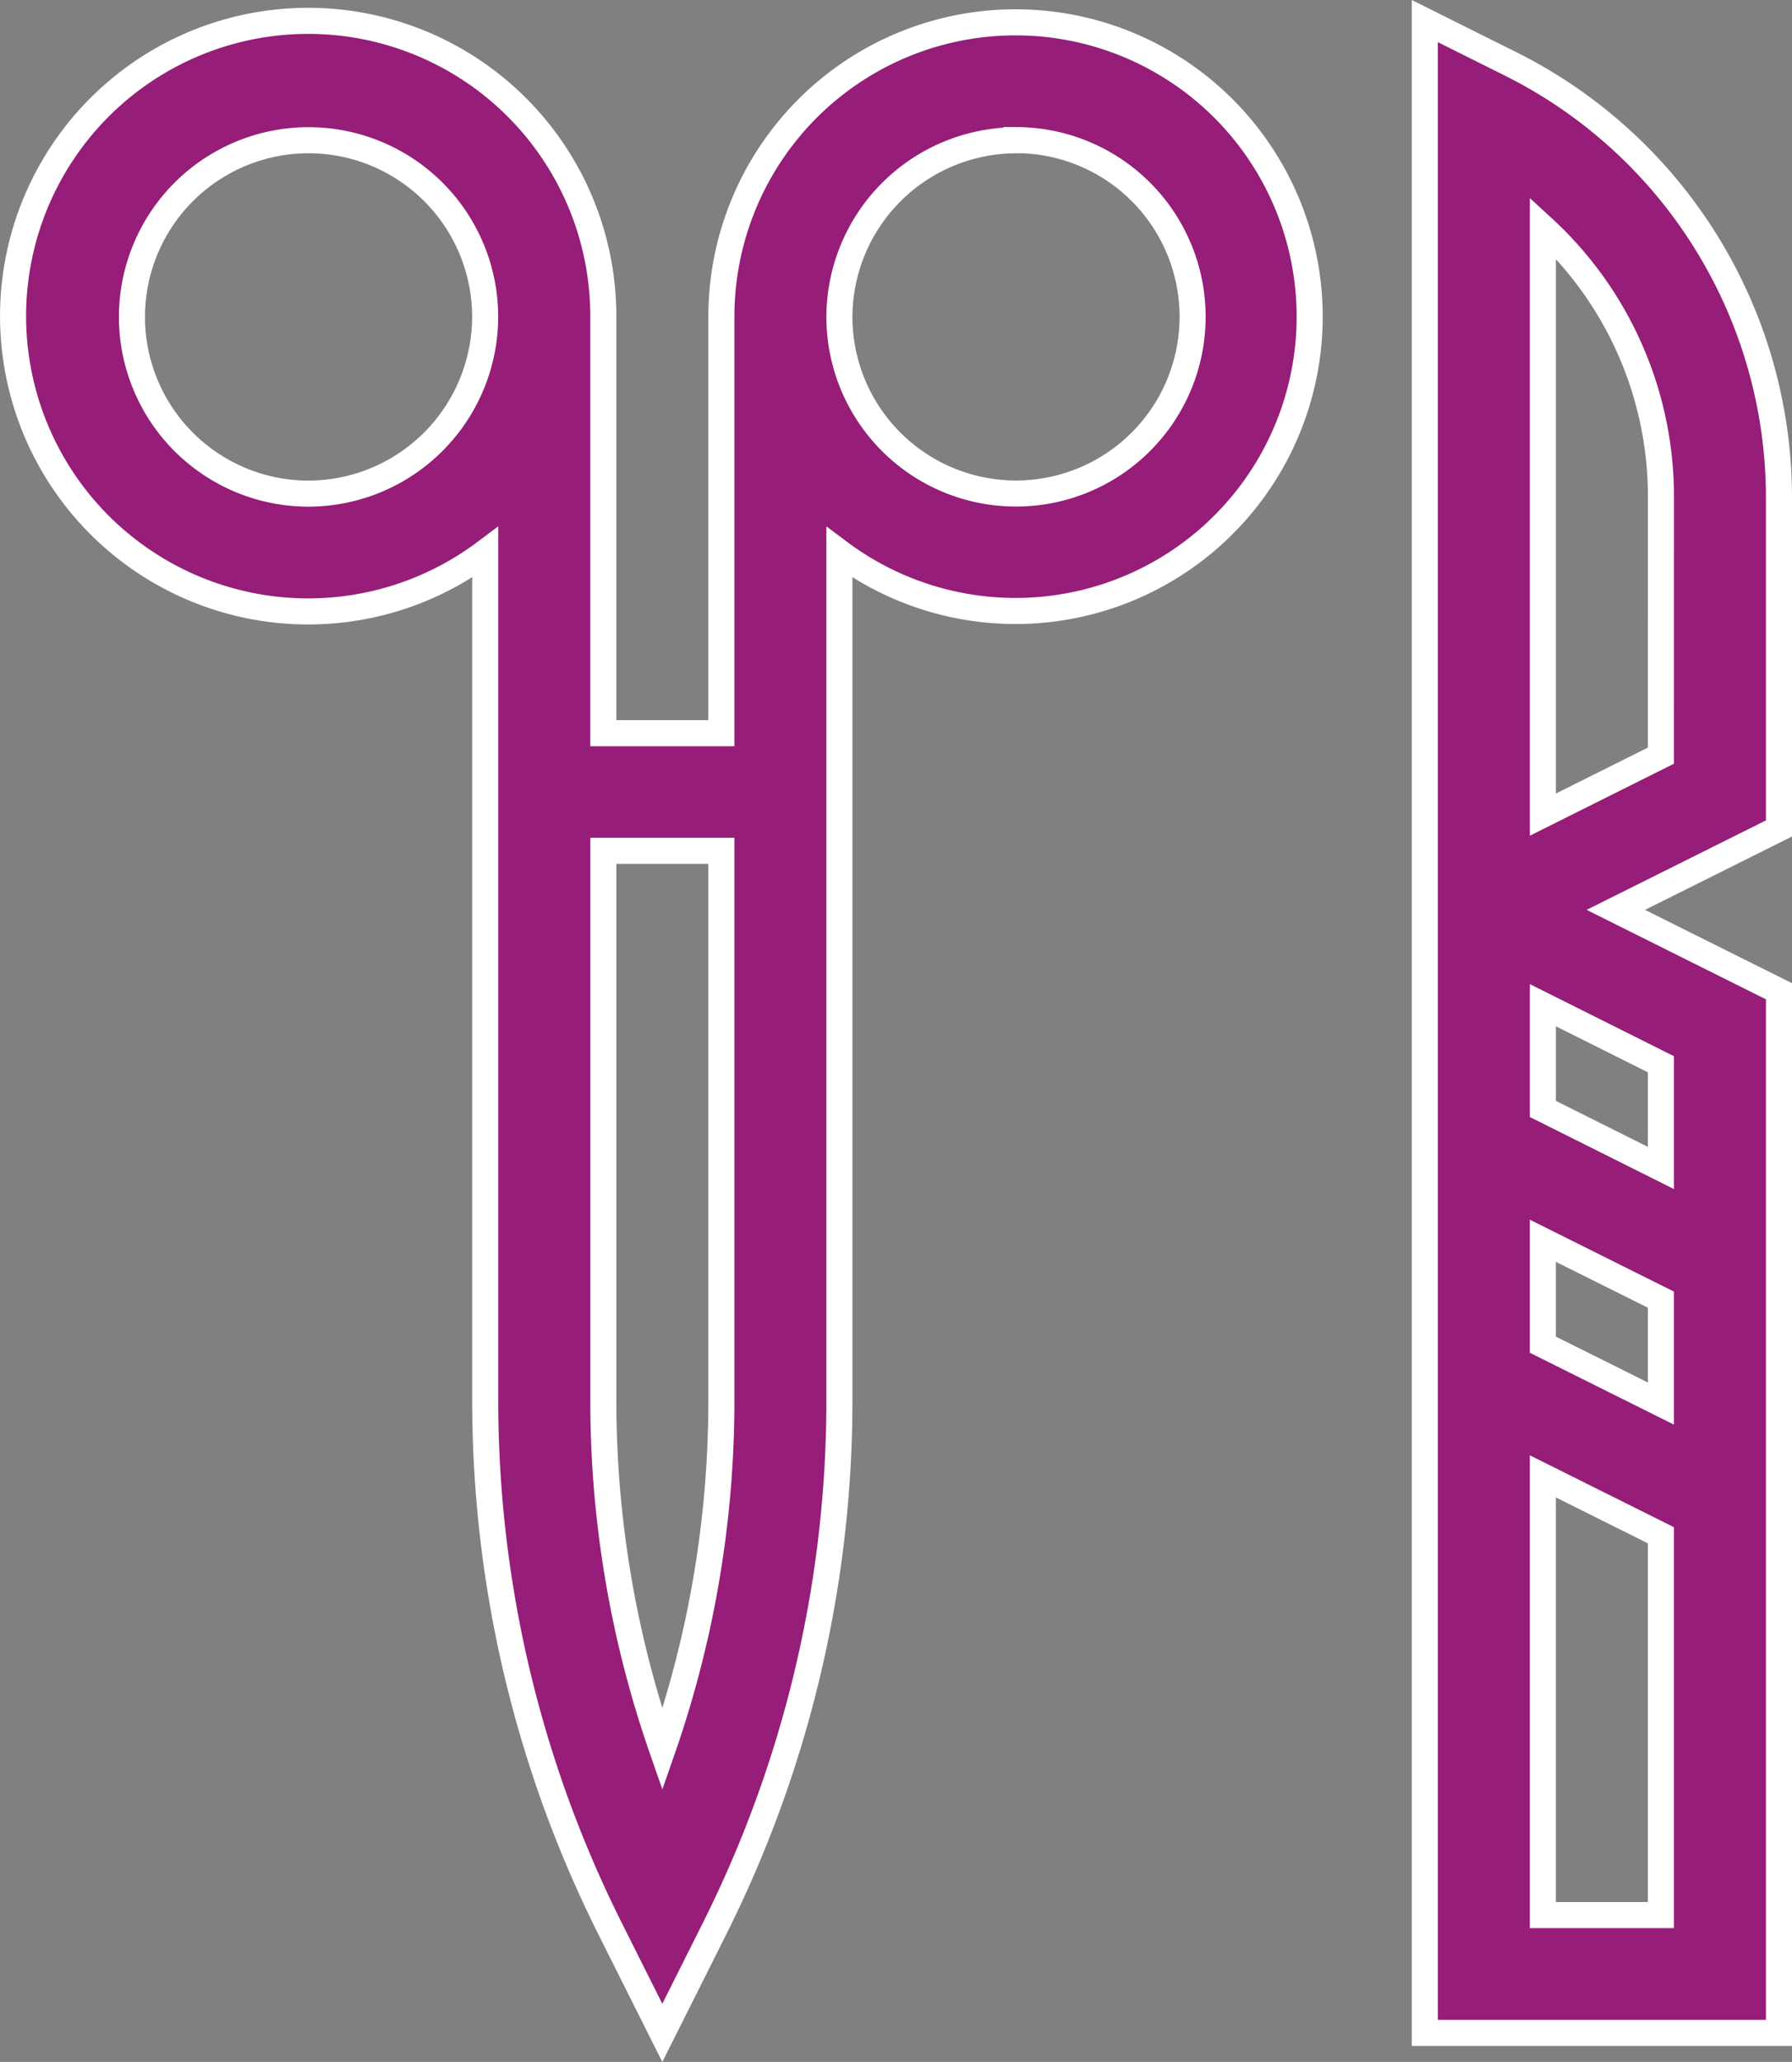
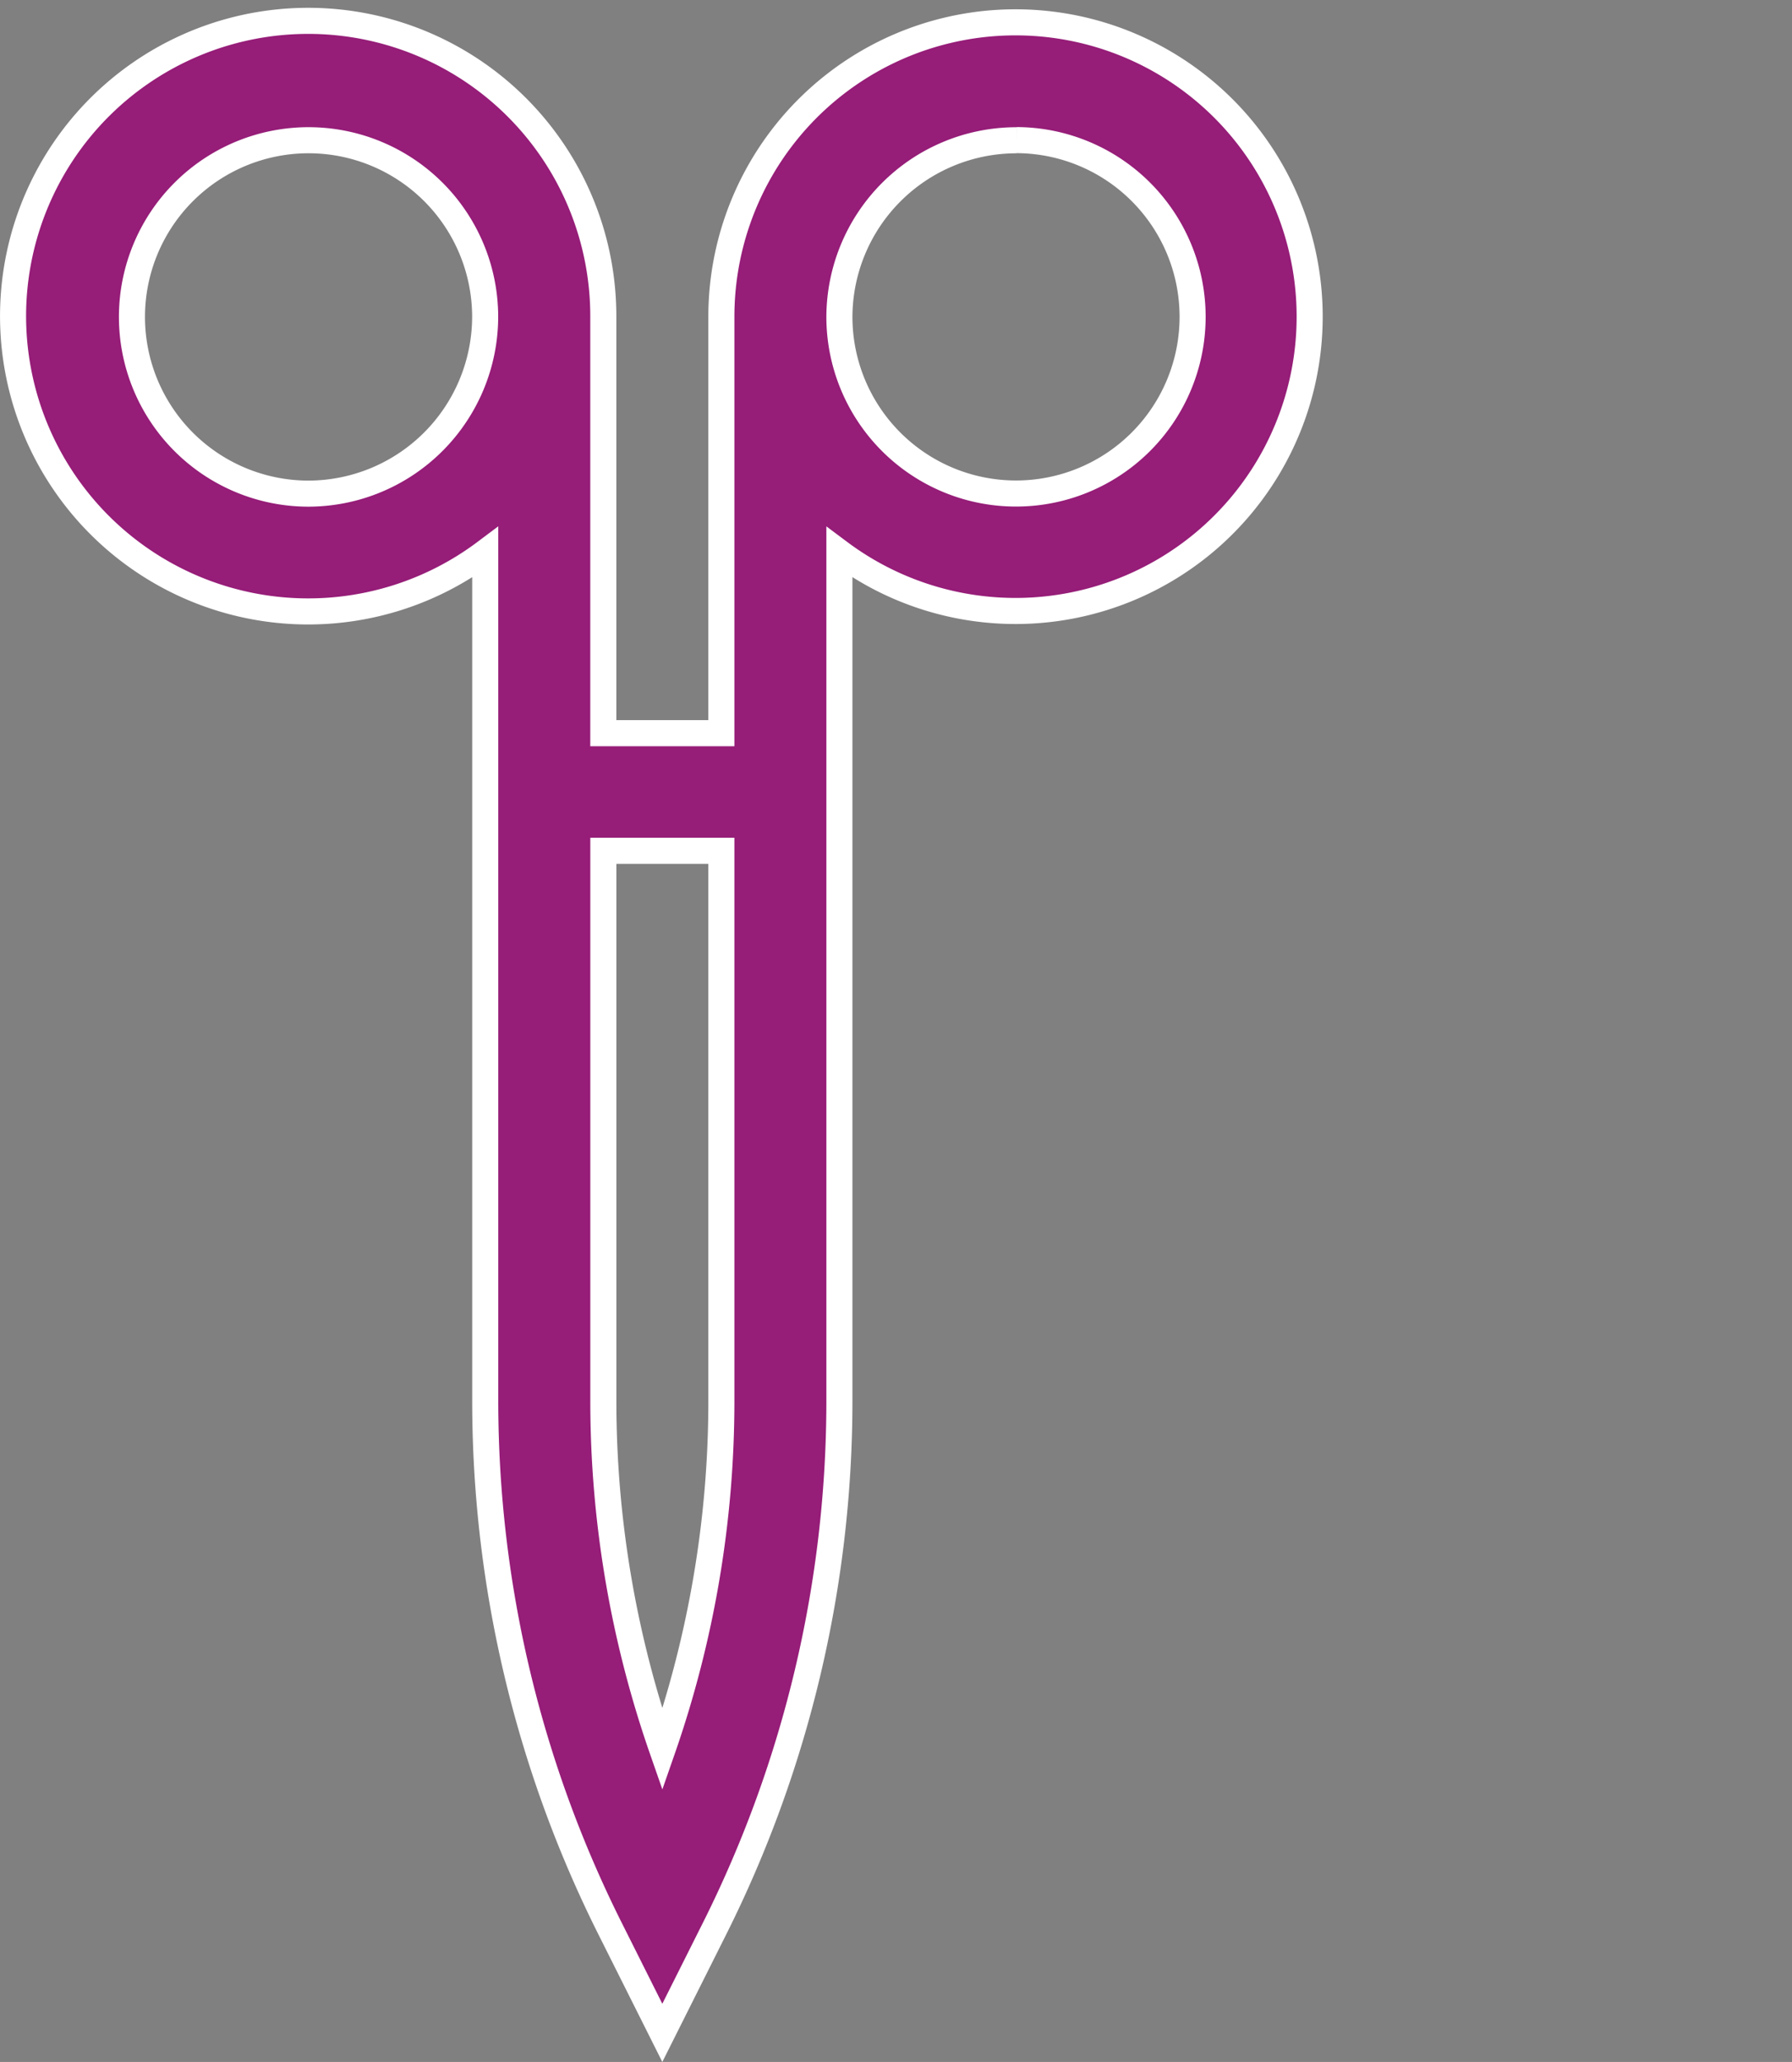
<svg xmlns="http://www.w3.org/2000/svg" width="48.128" height="55.346" viewBox="0 0 48.128 55.346">
  <rect x="0" y="0" width="48.128" height="55.346" fill="#808080" stroke="none" />
  <g id="_040-surgery_tools" data-name="040-surgery tools" transform="translate(-30.826 0.566)">
-     <path id="Path_99" data-name="Path 99" d="M43.858,21.011V37.387a31.62,31.62,0,0,0,3.338,14.1l1.418,2.828,1.418-2.828a31.619,31.619,0,0,0,3.338-14.1V14.577A7.9,7.9,0,1,0,50.2,8.258V19.43H47.029V8.258a7.926,7.926,0,1,0-3.171,6.319Zm14.268-17.5A4.743,4.743,0,1,1,53.37,8.258,4.755,4.755,0,0,1,58.126,3.515ZM39.1,13a4.743,4.743,0,1,1,4.756-4.743A4.755,4.755,0,0,1,39.1,13ZM50.2,37.387a28.448,28.448,0,0,1-1.585,9.33,28.444,28.444,0,0,1-1.585-9.33v-14.8H50.2Z" transform="translate(0 -0.316)" fill="#961d78" stroke="#fff" stroke-width="0.7" />
-     <path id="Path_100" data-name="Path 100" d="M400.688,12.79A13.017,13.017,0,0,0,393.47,1.144L391.176,0V54h9.512V26.041l-4.382-2.185,4.382-2.185Zm-3.171,24.318-3.171-1.581V32.738l3.171,1.581Zm-3.171,13.73V39.062l3.171,1.581V50.838h-3.171Zm3.171-20.054L394.347,29.2V26.415L397.517,28Zm0-11.067L394.347,21.3V5.547a9.788,9.788,0,0,1,3.171,7.243Z" transform="translate(-322.084)" fill="#961d78" stroke="#fff" stroke-width="0.7" />
+     <path id="Path_99" data-name="Path 99" d="M43.858,21.011V37.387a31.62,31.62,0,0,0,3.338,14.1l1.418,2.828,1.418-2.828a31.619,31.619,0,0,0,3.338-14.1V14.577A7.9,7.9,0,1,0,50.2,8.258V19.43H47.029V8.258a7.926,7.926,0,1,0-3.171,6.319Zm14.268-17.5A4.743,4.743,0,1,1,53.37,8.258,4.755,4.755,0,0,1,58.126,3.515M39.1,13a4.743,4.743,0,1,1,4.756-4.743A4.755,4.755,0,0,1,39.1,13ZM50.2,37.387a28.448,28.448,0,0,1-1.585,9.33,28.444,28.444,0,0,1-1.585-9.33v-14.8H50.2Z" transform="translate(0 -0.316)" fill="#961d78" stroke="#fff" stroke-width="0.7" />
  </g>
</svg>